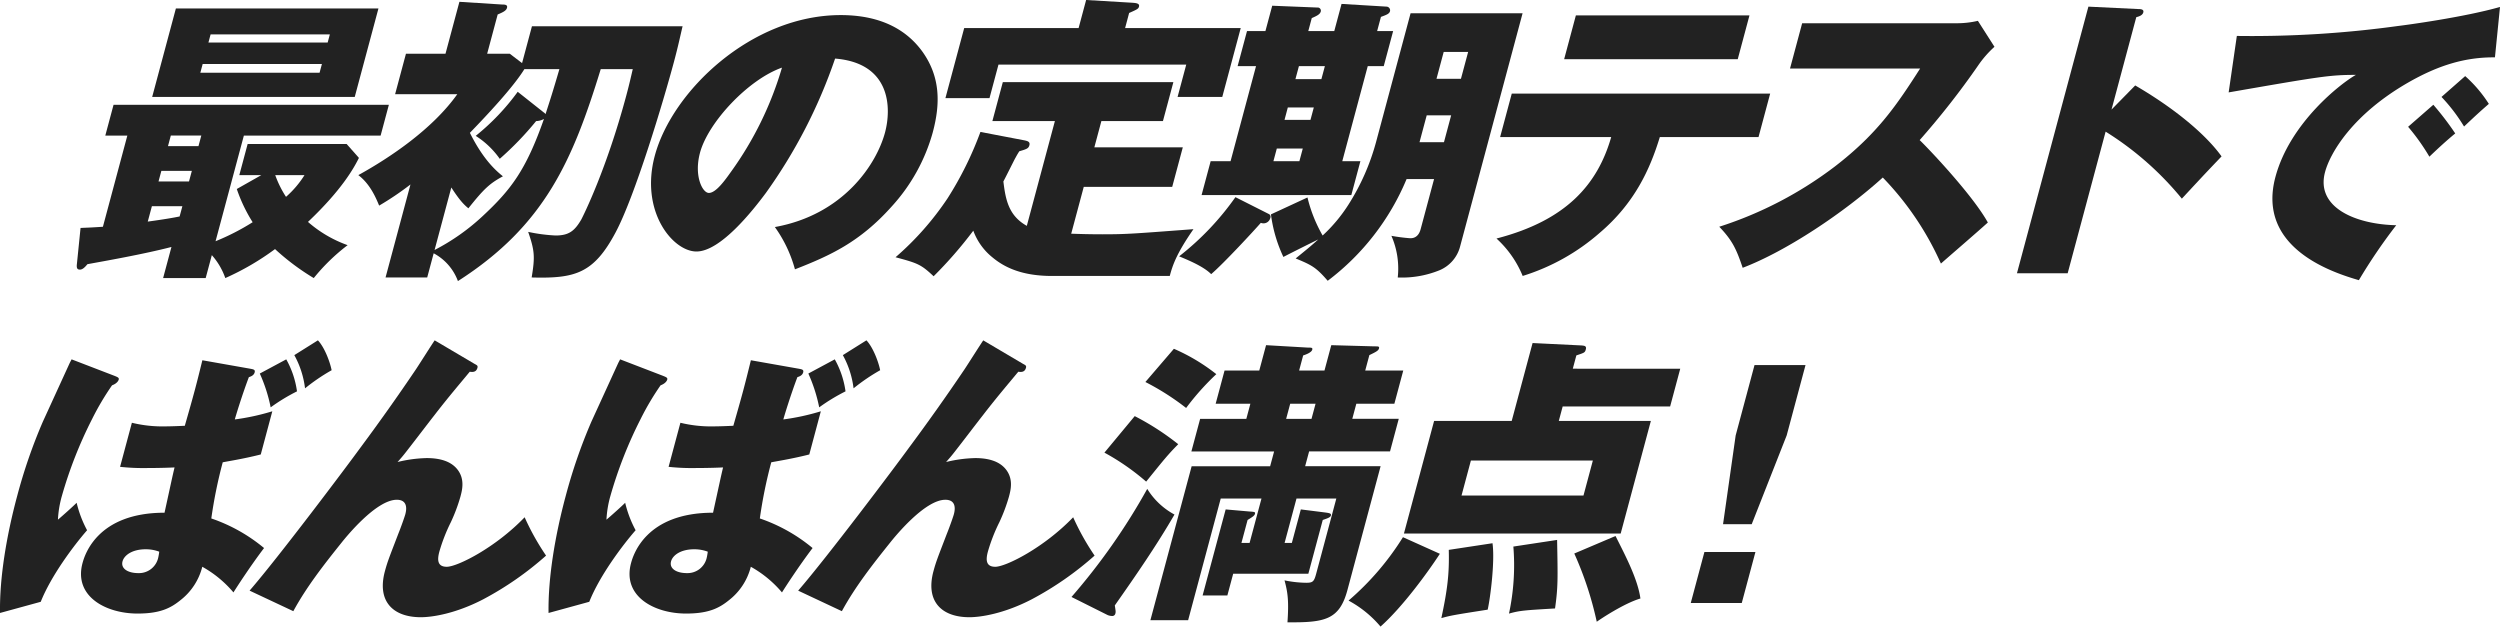
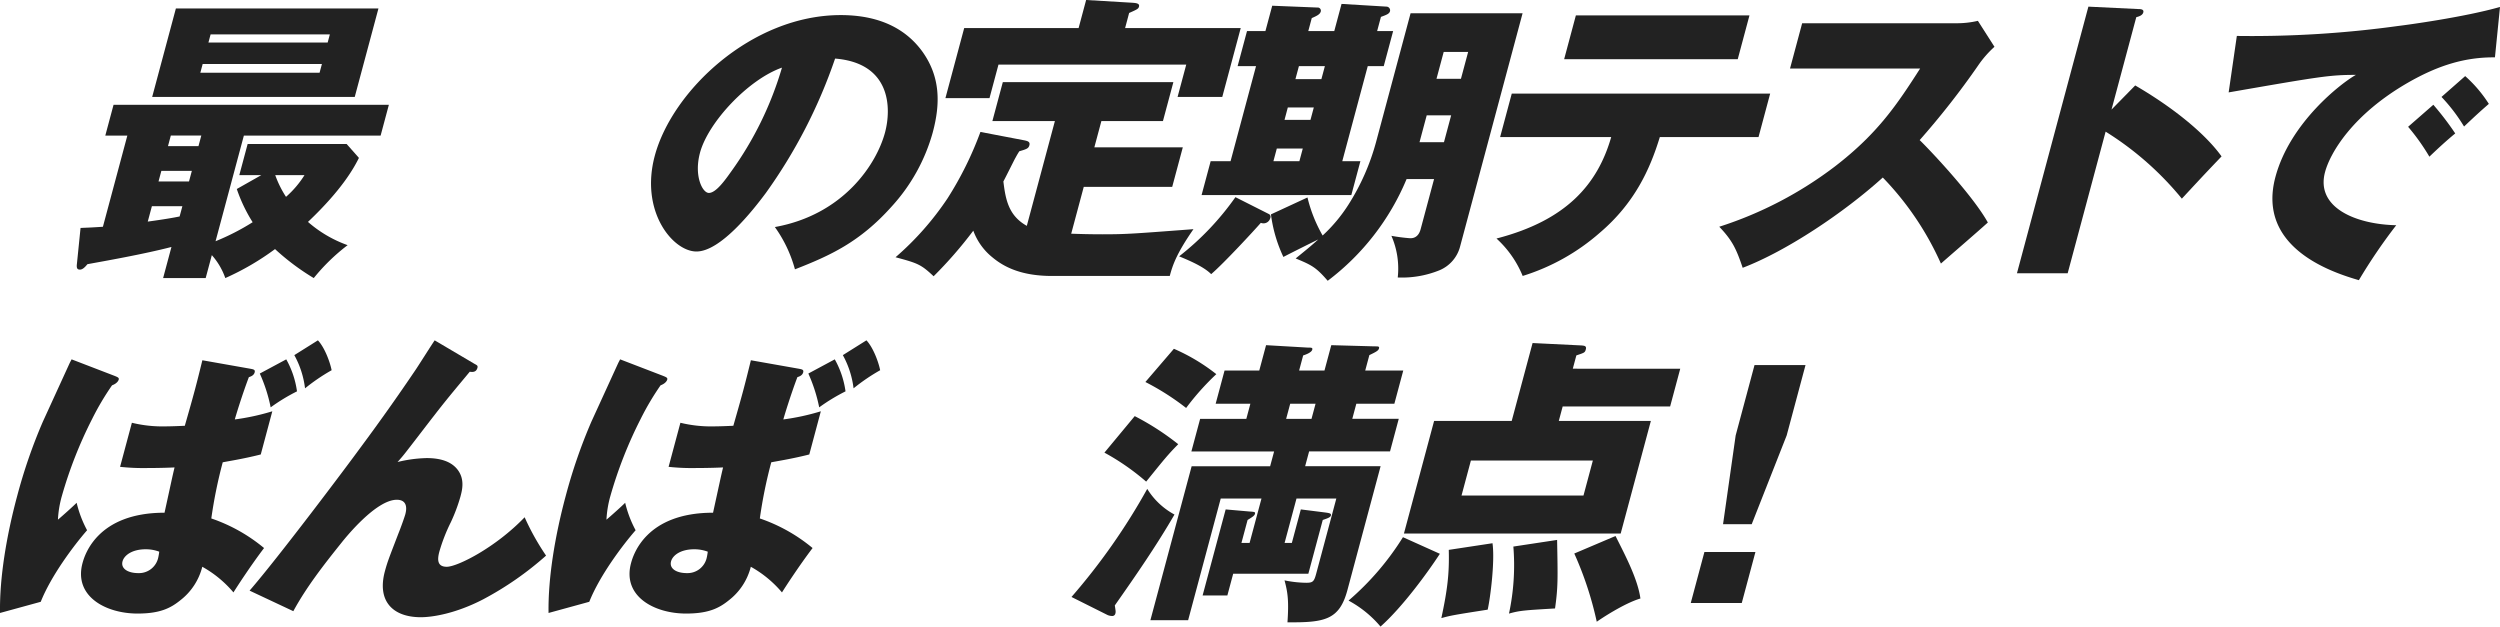
<svg xmlns="http://www.w3.org/2000/svg" width="627.908" height="157.369">
  <g data-name="グループ 52129" fill="#222">
    <path data-name="パス 58867" d="M54.139 60.589a58.913 58.913 0 009.317-4.777 38.96 38.96 0 01-3.982-8.342l6.166-3.488h-5.534l2.092-7.811h24.87l3.083 3.489c-1.14 2.275-4.064 7.81-12.8 16.076a30.768 30.768 0 009.96 5.839 49.054 49.054 0 00-8.508 8.266 59.461 59.461 0 01-9.726-7.28 65.819 65.819 0 01-12.489 7.28 17.24 17.24 0 00-3.385-5.763l-1.544 5.763h-10.69l2.093-7.811c-7.009 1.82-16.954 3.564-21.1 4.323-.445.53-1.124 1.364-1.882 1.364-.682 0-.884-.379-.771-1.364l.922-9.1c1.46-.076 2.37-.076 5.616-.3l6.136-22.9h-5.535l2.073-7.735h69.148l-2.072 7.735H61.251zm-8.334-8.8h-7.657l-1.037 3.867c3.934-.531 6.558-.986 8-1.289zm49.249-49.67L89.1 24.338H38.224l5.954-22.219zm-46.871 40.8h-7.658l-.711 2.655h7.658zm2.377-8.872h-7.658l-.711 2.654h7.658zm.342-17.972l-.589 2.2h29.949l.59-2.2zm31.392-5.384l.549-2.047h-29.95l-.548 2.047zm-13.166 33.29a25.927 25.927 0 002.707 5.46 24.659 24.659 0 004.648-5.46z" />
-     <path data-name="パス 58868" d="M107.299 69.689H96.836l6.258-23.356a75.015 75.015 0 01-7.867 5.308c-.872-2.123-2.328-5.46-5.227-7.659 8.1-4.474 18.652-11.6 24.856-20.323H99.237l2.723-10.161h9.932L115.386.455l10.736.682c.758 0 1.42.076 1.216.834-.182.683-.89 1.062-2.342 1.669l-2.64 9.858h5.686l3.085 2.35 2.479-9.251h37.835c-.615 2.578-1.073 4.853-2.17 8.948-2.662 9.934-9.8 33.745-14.665 42.845-5.493 10.313-10.16 11.6-21.073 11.3.871-5.232.747-6.749-.874-11.451a42.022 42.022 0 006.883.91c3.336 0 4.778-1.137 6.46-4.019.629-1.213 6.351-12.664 11.308-31.167.732-2.73 1.123-4.474 1.616-6.6h-8.04c-6.985 22.674-13.917 39.205-35.872 53.234a13 13 0 00-6.092-6.976zm29.236-41.48a1.69 1.69 0 01.484.455c1.325-4.1 1.726-5.308 3.483-11.3h-8.795c-2.812 4.55-9.286 11.451-13.689 16 3.4 6.824 6.614 9.554 8.295 10.919-3.369 1.82-4.8 3.185-8.674 8.039-.99-.835-2.035-1.745-4.285-5.233l-4.206 15.7a53.964 53.964 0 0012.057-8.493c7.171-6.673 10.918-11.6 15.414-24.418a4.229 4.229 0 01-1.962.531 78.741 78.741 0 01-9.137 9.479 21.371 21.371 0 00-6.037-5.763 57.6 57.6 0 0010.548-11.071z" />
    <path data-name="パス 58869" d="M194.616 57.026c17.287-3.11 25.553-15.849 27.666-23.736 1.646-6.142 1.489-17.441-12.537-18.579a129.686 129.686 0 01-17.382 33.745c-3.438 4.626-11.448 14.712-17.438 14.712-5.914 0-14.226-10.01-10.467-24.039 4.369-16.3 24.33-35.338 46.7-35.338 10.615 0 16.872 4.1 20.571 9.252 4.455 6.294 4.486 12.967 2.556 20.171a45.629 45.629 0 01-10.4 18.731c-7.892 8.8-15.251 12.209-24.223 15.7a33.1 33.1 0 00-5.041-10.616m-18.809-18.655c-1.564 5.839.634 10.085 2.226 10.085 1.82 0 4.154-3.336 5.613-5.384a85.839 85.839 0 0012.752-26.086c-8.451 2.958-18.539 13.726-20.591 21.385" />
    <path data-name="パス 58870" d="M264.95 30.408h-15.7l2.622-9.783h42.838l-2.621 9.783h-15.462l-1.768 6.6h22.216l-2.662 9.934h-22.216l-3.149 11.754c2.027.076 4.811.152 7.844.152 6.066 0 7.775-.152 22.865-1.29-4.32 6.219-5.244 9.1-5.955 11.754h-29.57c-7.355 0-11.811-2.047-14.911-4.625a15.379 15.379 0 01-4.864-6.749 105.868 105.868 0 01-9.967 11.45c-3.151-2.957-3.9-3.261-9.563-4.777a73.487 73.487 0 0013.059-14.789 86.316 86.316 0 008.261-16.683l11.107 2.123c.642.152 1.436.3 1.192 1.213-.224.835-.719.986-2.53 1.517-.643.986-.84 1.441-1.114 1.9-.471.91-2.438 4.853-2.889 5.687.545 4.474 1.268 8.569 5.884 11.147zm7.845-30.409l11.493.683c1.042.075 2.007.151 1.784.985-.143.531-.411.683-2.475 1.593l-1.011 3.792h29.039l-4.633 17.29h-11.225l2.174-8.114H250.78l-2.255 8.418h-11.07l4.714-17.594h28.736z" />
    <path data-name="パス 58871" d="M318.71 53.765a.763.763 0 01.342.985 1.75 1.75 0 01-2.372 1.214c-1.858 2.123-9.223 10.085-12.477 12.891-1.732-1.744-4.909-3.185-8.051-4.474a69.659 69.659 0 0014.142-14.863zm16.408-45.957l1.828-6.825 11.342.682a.935.935 0 01.833 1.138c-.183.682-.851.91-2.282 1.44l-.953 3.565h4.018l-2.357 8.8h-4.018l-6.4 23.887h4.55l-2.276 8.493h-37.61l2.276-8.493h5l6.4-23.887h-4.625l2.357-8.8h4.625l1.707-6.37 11.327.455a.8.8 0 01.873.986c-.2.758-1.063 1.137-2.267 1.668l-.873 3.261zm25.068 37.16h-6.9a61.773 61.773 0 01-19.813 25.555c-2.953-3.412-4.024-3.943-8.05-5.611 2.232-1.82 3.674-2.958 5.678-4.777-3.844 1.9-6.561 3.26-8.761 4.4a35.689 35.689 0 01-3.125-10.692l9.175-4.247a35.923 35.923 0 003.809 9.555 39.06 39.06 0 006.47-7.735 57.088 57.088 0 006.915-15.622l8.7-32.455h28.13L366.75 61.808a8.876 8.876 0 01-5.19 6.066 25.082 25.082 0 01-10.5 1.82 20.5 20.5 0 00-1.593-10.465 44.687 44.687 0 004.69.607c.53 0 2.047 0 2.656-2.275zm-39.5-7.659l-.853 3.185h6.521l.853-3.185zm2.764-10.313l-.827 3.112h6.521l.833-3.109zm2.79-10.388l-.874 3.261h6.52l.874-3.261zm38.237 12.361h-6.141l-1.524 5.687-.284 1.062h6.141zm-3.682-9.176h6.141l1.808-6.749h-6.141z" />
    <path data-name="パス 58872" d="M376.774 34.428l2.926-10.92h64.9l-2.926 10.92h-24.788c-2.477 8.114-6.345 16.607-15.084 24.039a53.185 53.185 0 01-19.362 10.841 26 26 0 00-6.579-9.4c17.6-4.55 25.418-13.65 28.815-25.48zm62.628-30.56l-2.946 11h-43.6l2.946-11z" />
    <path data-name="パス 58873" d="M449.586 17.214l3.048-11.375h38.744a22.9 22.9 0 005.395-.606l4.166 6.521a26.223 26.223 0 00-4.161 4.777 201.157 201.157 0 01-14.628 18.655c2.59 2.5 13.4 13.953 17.124 20.7-3.2 2.882-8.512 7.432-11.787 10.313a74.785 74.785 0 00-14.6-21.612c-9.712 8.8-24.217 18.5-35.191 22.674-1.6-4.778-2.625-6.9-5.88-10.313a96.534 96.534 0 0029.176-15.24c10.706-8.266 15.538-15.546 21.272-24.494z" />
    <path data-name="パス 58874" d="M536.286 21.46c9.642 5.612 17.6 12.133 21.687 17.821-4.637 4.853-5.179 5.459-9.972 10.616a77.866 77.866 0 00-19.146-16.834l-9.529 35.564h-12.74l17.941-66.959 12.575.607c.606 0 1.42.076 1.217.834-.224.834-1.27 1.061-1.766 1.213l-6.217 23.2z" />
    <path data-name="パス 58875" d="M626.638 14.408c-7.562-.075-14.348 2.048-21.875 6.37-13.81 7.962-19.479 17.517-20.8 22.446-2.377 8.873 7.631 13.119 17.882 13.347a137.285 137.285 0 00-9.385 13.8c-6.185-1.82-25.789-7.887-20.953-25.934 3.679-13.729 16.651-23.659 20.212-25.629-6.6 0-8.821.379-31.962 4.4l2.056-14.181a268.471 268.471 0 0040.477-2.5c1.956-.228 16.587-2.2 25.618-4.778zm-15.473 11.906a72.567 72.567 0 015.5 7.2c-2.135 1.744-4.352 3.792-6.493 5.839a52.6 52.6 0 00-5.343-7.507zm8-7.2a33.106 33.106 0 015.94 6.976c-2.176 1.9-3.178 2.806-6.225 5.688a43.3 43.3 0 00-5.666-7.432z" />
    <path data-name="パス 58876" d="M28.64 94.352c.96.379 1.3.531 1.176.986-.02.076-.243.91-1.675 1.441a67.117 67.117 0 00-4.984 8.417 106.9 106.9 0 00-7.628 19.413 26.283 26.283 0 00-.979 5.915c1.174-.986 3.968-3.488 4.7-4.247a28.221 28.221 0 002.624 6.9c-3.5 4.019-9.078 11.527-11.64 17.972L.005 153.955c-.14-9.1 1.719-19.716 4.28-29.271a132.9 132.9 0 016.459-18.731l6.768-14.787.471-.91zm36.853 19.792c-4.475 1.138-8.5 1.744-9.551 1.972a117.292 117.292 0 00-2.869 14.1 41.808 41.808 0 0113.248 7.432c-3.4 4.474-6.887 9.858-7.687 11.147a28.1 28.1 0 00-7.827-6.445 15.37 15.37 0 01-5.515 8.417c-2.52 2.047-5.217 3.337-10.751 3.337-7.962 0-16.053-4.323-13.818-12.664.569-2.124 3.772-12.664 20.6-12.664 1.735-7.887 1.882-8.721 2.518-11.375-3.074.152-6.486.152-6.865.152a55.036 55.036 0 01-6.818-.3l2.966-11.071a32.188 32.188 0 008.324.91c1.289 0 3.356-.076 4.969-.152 2.366-8.266 2.773-9.782 4.409-16.455l12.017 2.123c.794.152 1.3.227 1.122.91-.224.834-1.043 1.062-1.463 1.213-1.831 4.853-3.324 9.858-3.527 10.617a57.825 57.825 0 009.42-2.048zm-28.9 23.812c-3.412 0-5.411 1.516-5.817 3.033-.488 1.82 1.331 2.957 3.985 2.957a4.945 4.945 0 004.958-3.791 14.381 14.381 0 00.275-1.593 9.588 9.588 0 00-3.4-.606m35.3-47.7a22.7 22.7 0 012.7 8.038 46.6 46.6 0 00-6.612 4.019 39.221 39.221 0 00-2.729-8.493zm7.952-4.777c1.656 1.744 3.031 5.384 3.448 7.507a48.2 48.2 0 00-6.679 4.55 23.015 23.015 0 00-2.693-8.341z" />
    <path data-name="パス 58877" d="M119.063 91.319c.656.379 1.015.455.853 1.062-.325 1.213-1.346 1.062-1.932.985-1.8 2.2-5.443 6.446-8.82 10.844-2.309 2.958-4.542 5.915-6.851 8.873-1.165 1.517-1.59 1.971-2.46 2.957a33.655 33.655 0 017.315-.986c3.412 0 5.994.834 7.553 2.655 2.135 2.5 1.363 5.383.916 7.052a42.829 42.829 0 01-2.389 6.37 43.356 43.356 0 00-2.9 7.431c-.528 1.972-.561 3.792 1.865 3.792 2.654 0 12.2-4.778 19.558-12.436a61.82 61.82 0 005.381 9.63 80.331 80.331 0 01-15.836 11c-6.869 3.564-12.723 4.474-15.605 4.474-7.051 0-11.054-4.019-9.043-11.527.65-2.426 1.066-3.412 3.334-9.327.674-1.668 1.593-4.246 1.8-5.005.609-2.275-.087-3.64-2.134-3.64-5.231 0-12.851 9.479-13.879 10.768-4.44 5.536-8.825 11.147-12.118 17.214l-10.985-5.161c7.24-8.341 24.446-31.242 27.808-35.868a529.872 529.872 0 0014.023-19.792c.76-1.137 3.92-6.142 4.66-7.2z" />
    <path data-name="パス 58878" d="M166.409 94.352c.96.379 1.3.531 1.177.986-.02.076-.243.91-1.675 1.441a67.12 67.12 0 00-4.985 8.417 107.048 107.048 0 00-7.628 19.413 26.337 26.337 0 00-.978 5.915c1.174-.986 3.967-3.488 4.7-4.247a28.278 28.278 0 002.625 6.9c-3.5 4.019-9.078 11.527-11.64 17.972l-10.229 2.806c-.14-9.1 1.719-19.716 4.279-29.271a133.091 133.091 0 016.46-18.731l6.767-14.787.472-.91zm36.854 19.792c-4.475 1.138-8.5 1.744-9.551 1.972a117.1 117.1 0 00-2.869 14.1 41.807 41.807 0 0113.248 7.432c-3.4 4.474-6.887 9.858-7.688 11.147a28.075 28.075 0 00-7.826-6.445 15.38 15.38 0 01-5.516 8.417c-2.519 2.047-5.216 3.337-10.75 3.337-7.962 0-16.054-4.323-13.819-12.664.57-2.124 3.773-12.664 20.6-12.664 1.734-7.887 1.882-8.721 2.517-11.375-3.073.152-6.485.152-6.864.152a55.07 55.07 0 01-6.819-.3l2.967-11.071a32.181 32.181 0 008.324.91c1.289 0 3.356-.076 4.969-.152 2.366-8.266 2.772-9.782 4.409-16.455l12.018 2.123c.793.152 1.3.227 1.121.91-.224.834-1.043 1.062-1.463 1.213-1.831 4.853-3.324 9.858-3.527 10.617a57.776 57.776 0 009.419-2.048zm-28.9 23.812c-3.412 0-5.411 1.516-5.817 3.033-.488 1.82 1.331 2.957 3.984 2.957a4.946 4.946 0 004.959-3.791 14.381 14.381 0 00.275-1.593 9.592 9.592 0 00-3.4-.606m35.3-47.7a22.7 22.7 0 012.7 8.038 46.712 46.712 0 00-6.612 4.019 39.161 39.161 0 00-2.728-8.493zm7.952-4.777c1.655 1.744 3.031 5.384 3.448 7.507a48.139 48.139 0 00-6.679 4.55 23.053 23.053 0 00-2.693-8.341z" />
-     <path data-name="パス 58879" d="M256.833 91.319c.657.379 1.015.455.853 1.062-.325 1.213-1.346 1.062-1.932.985-1.8 2.2-5.443 6.446-8.82 10.844-2.309 2.958-4.542 5.915-6.851 8.873-1.164 1.517-1.59 1.971-2.46 2.957a33.646 33.646 0 017.315-.986c3.412 0 5.994.834 7.553 2.655 2.135 2.5 1.363 5.383.916 7.052a42.832 42.832 0 01-2.389 6.37 43.354 43.354 0 00-2.9 7.431c-.528 1.972-.561 3.792 1.865 3.792 2.654 0 12.2-4.778 19.558-12.436a61.819 61.819 0 005.381 9.63 80.33 80.33 0 01-15.836 11c-6.869 3.564-12.724 4.474-15.6 4.474-7.051 0-11.054-4.019-9.043-11.527.651-2.426 1.066-3.412 3.334-9.327.674-1.668 1.592-4.246 1.8-5.005.61-2.275-.086-3.64-2.133-3.64-5.231 0-12.851 9.479-13.879 10.768-4.44 5.536-8.825 11.147-12.119 17.214l-10.977-5.157c7.24-8.341 24.446-31.242 27.808-35.868A529.872 529.872 0 00242.3 92.688c.76-1.137 3.92-6.142 4.659-7.2z" />
    <path data-name="パス 58880" d="M269.118 149.937a158.621 158.621 0 0019.026-27.147 18.132 18.132 0 006.841 6.445c-4.52 7.811-9.715 15.318-14.987 22.826.22 1.44.255 1.592.154 1.971a.788.788 0 01-.865.683 3.161 3.161 0 01-1.077-.228zm15.886-45.423a66.075 66.075 0 0110.924 7.052c-2.7 2.73-3.634 3.944-8.054 9.4a59.191 59.191 0 00-10.484-7.28zm9.838-16.911a47.677 47.677 0 0110.653 6.37 64.344 64.344 0 00-7.583 8.494 63.756 63.756 0 00-10.233-6.522zm29.623 48.76l2.255-8.417 6.014.758c1.1.152 1.683.228 1.541.759-.122.455-.714.682-2.049 1.137l-3.617 13.5H309.73l-1.463 5.46h-6.217l5.791-21.612 6.075.531c1.269.076 1.4.152 1.278.606-.143.531-1.023.986-1.847 1.517l-1.544 5.763h2.047l2.986-11.147h-10.235l-8.188 30.56h-9.478l10.362-38.674h19.713l1-3.716h-20.779l2.2-8.189h11.6l1.016-3.792h-8.719l2.235-8.342h8.719l1.707-6.37 10.453.607c.91 0 1.289 0 1.147.531-.183.683-1.539 1.213-2.282 1.441l-1.016 3.791h6.369l1.707-6.37 10.837.3c.985 0 1.288 0 1.146.531s-.678.834-2.418 1.668l-1.036 3.867h9.553l-2.235 8.342h-9.554l-1.015 3.792h11.671l-2.194 8.189h-20.32l-1 3.716h18.955l-8.331 31.091c-2.011 7.507-5.682 8.19-15.063 8.114.361-5.308.1-7.431-.74-10.54a28.3 28.3 0 005.449.606c1.668 0 1.976-.3 2.505-2.275l5.059-18.882h-10.004l-2.987 11.147zm-.414-34.958l-1.016 3.792h6.369l1.016-3.792z" />
    <path data-name="パス 58881" d="M361.642 139.093c-2.964 4.55-9.339 13.346-14.906 18.276a27.553 27.553 0 00-8.033-6.522 69.08 69.08 0 0013.668-15.924zm60.374-46.485l-2.54 9.479h-26.99l-.975 3.64h23.125l-7.581 28.281h-54.44l7.579-28.286h19.492l5.242-19.564 12.348.606c.586.076 1.268.076 1.025.986-.224.834-.376.834-2.378 1.517l-.894 3.336zm-47.153 43.831c.621 4.474-.508 13.5-1.21 16.683-8.231 1.289-9.181 1.441-11.639 2.123 1.532-7.128 2.022-11.223 1.863-17.138zm-5.426-20.778l-2.357 8.8h30.631l2.357-8.8zm21.649 19.947c.184 9.783.242 11.829-.518 17.214-7.78.455-8.862.53-11.567 1.289a57.951 57.951 0 001.1-16.835zm14.67-.986c2.526 5.005 5.586 10.844 6.257 15.7-4.116 1.214-10.025 5.157-10.966 5.839a86.482 86.482 0 00-5.644-17.138z" />
    <path data-name="パス 58882" d="M428.086 138.639H440.9l-3.434 12.815h-12.811zm25.391-46.94l-4.731 17.669-8.78 22.294h-7.2l3.169-22.294 4.734-17.669z" />
  </g>
</svg>